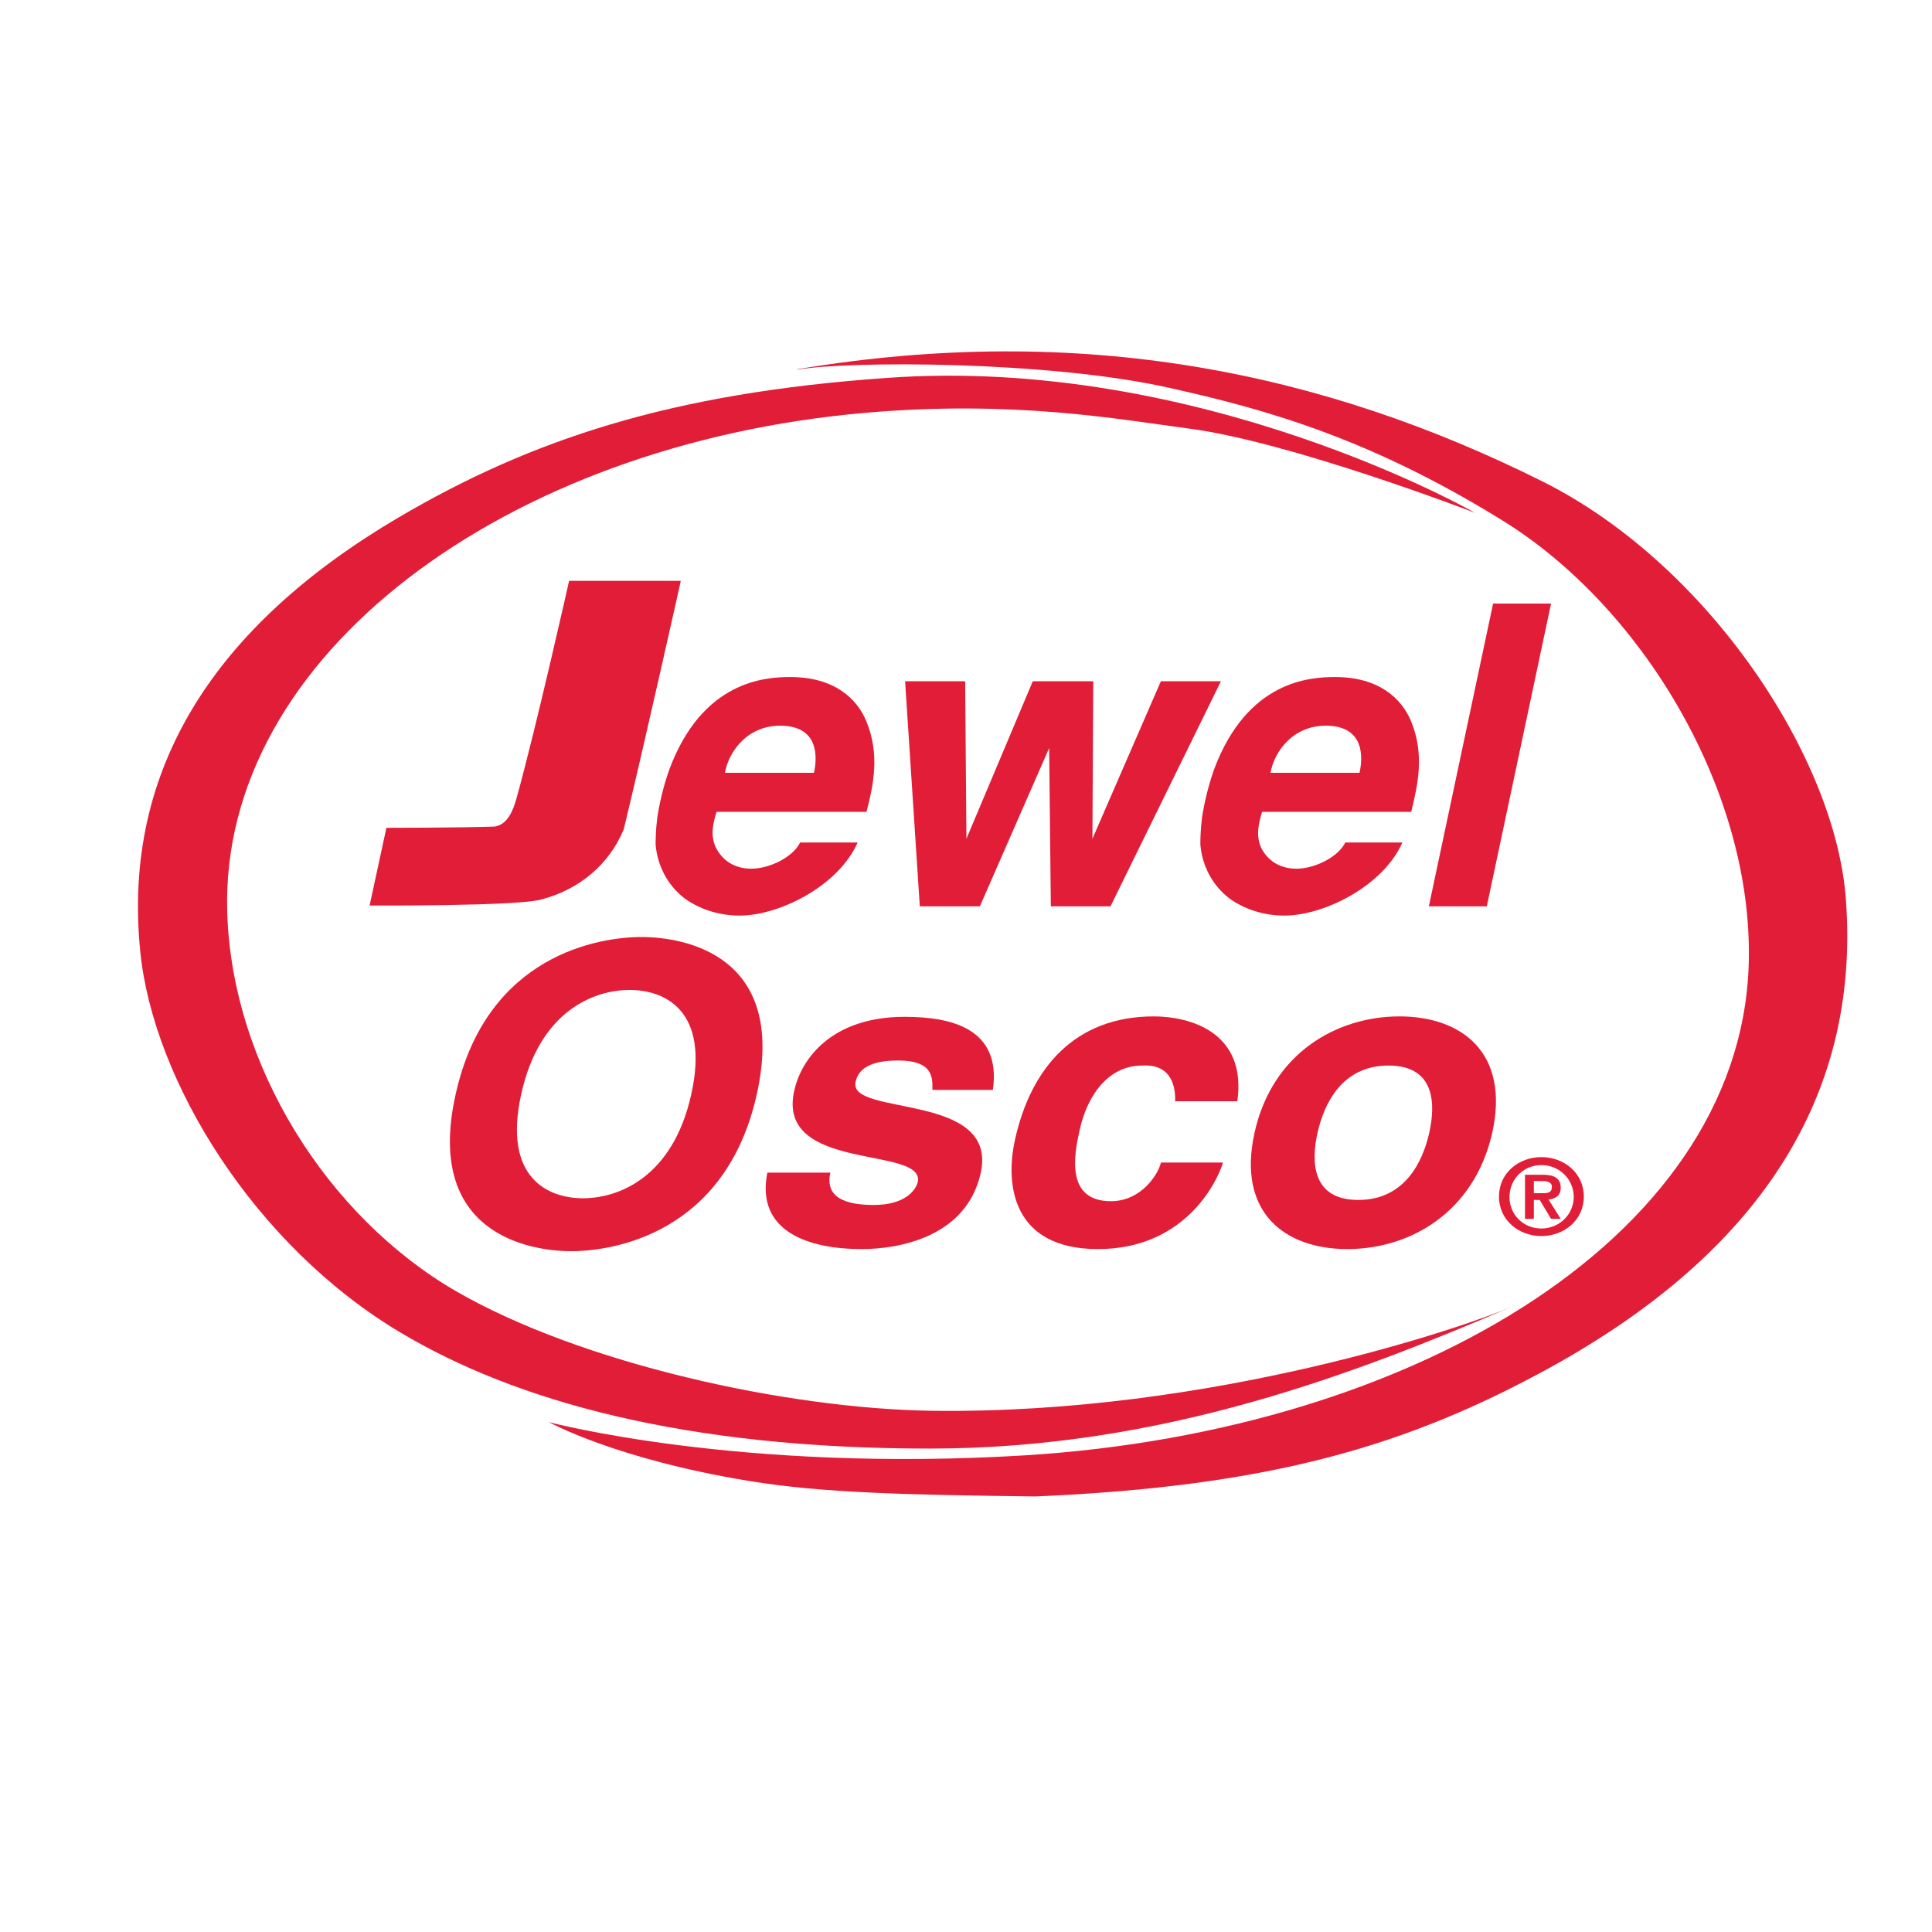
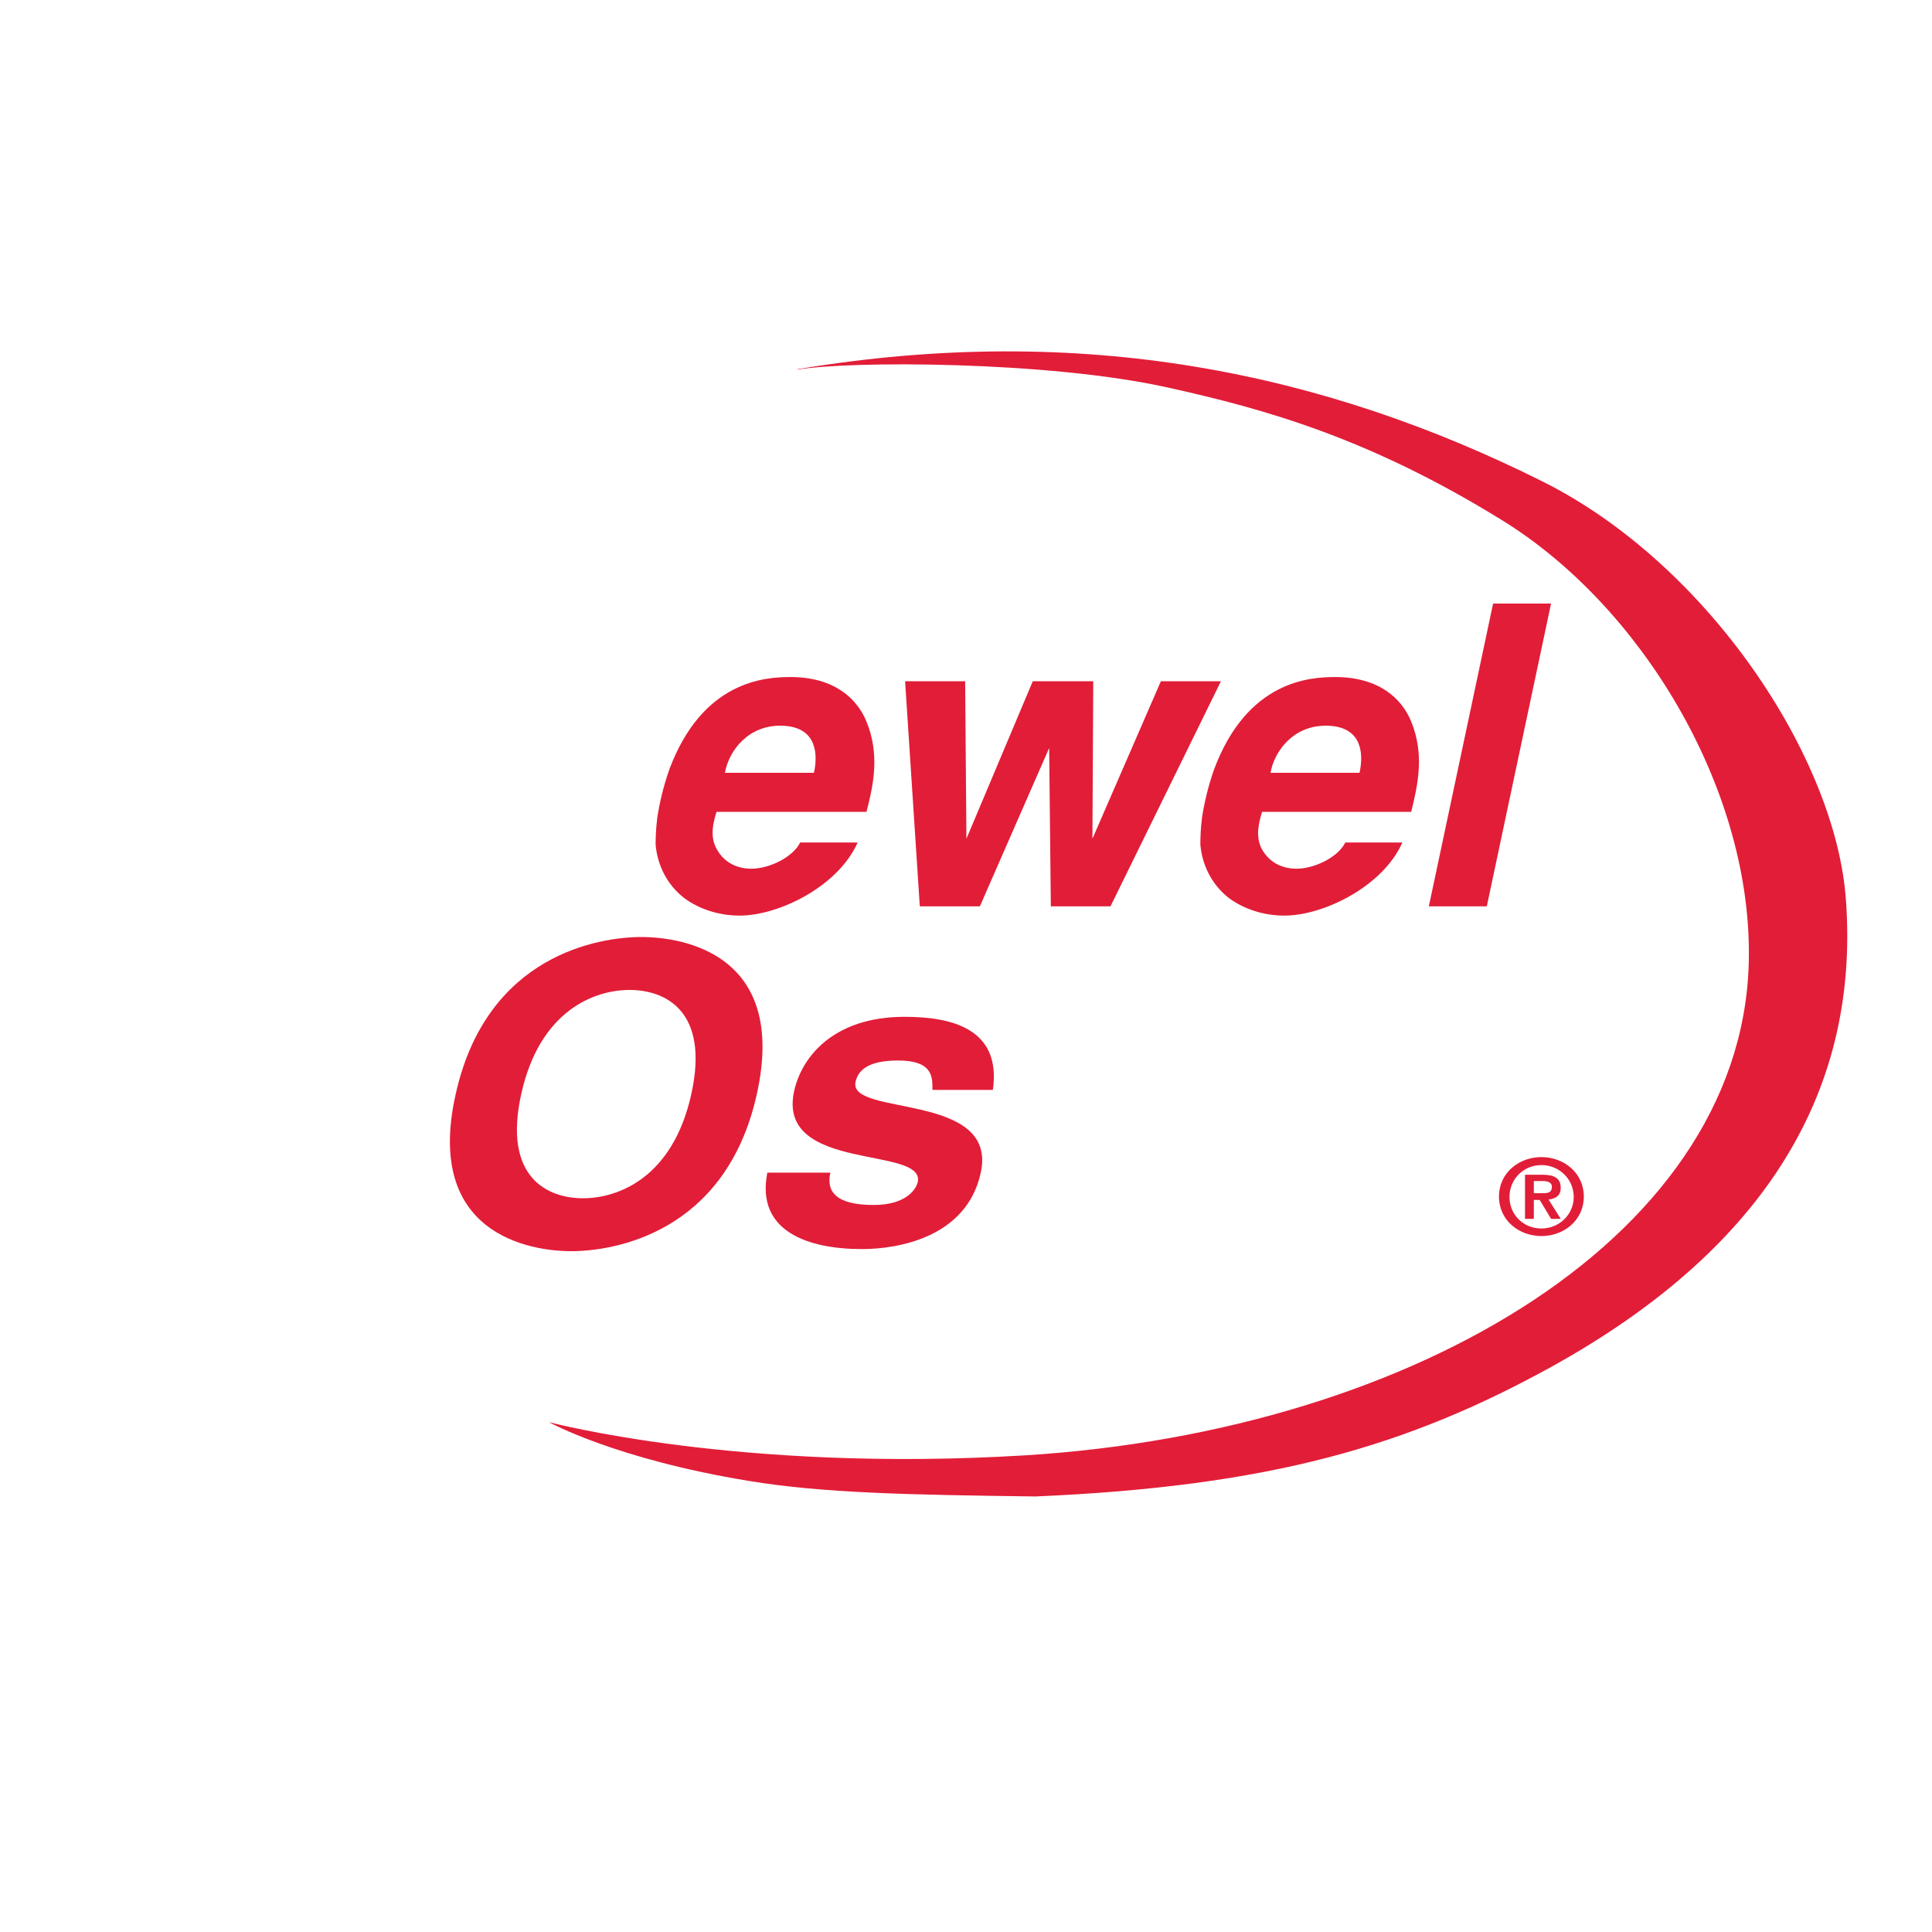
<svg xmlns="http://www.w3.org/2000/svg" id="Layer_1" data-name="Layer 1" viewBox="0 0 46 46">
  <defs>
    <style>
      .cls-1 {
        fill: #e21d38;
      }
    </style>
  </defs>
  <g id="Layer_2" data-name="Layer 2">
    <g>
      <path class="cls-1" d="m18.99,8.79c6.79-1.13,12.55.08,17.75,2.68,3.93,1.97,6.97,6.57,7.21,9.95.35,4.76-2.15,8.42-6.97,11.1-3.47,1.92-6.75,2.87-12.33,3.11-3.05-.04-5.06-.08-6.82-.37-3.18-.52-4.76-1.4-4.76-1.4,0,0,4.53,1.21,11.35.79,9.3-.58,17.24-5.3,17.22-11.97,0-3.98-2.57-8.25-5.87-10.29-3.17-1.96-5.65-2.65-7.95-3.16-2.86-.64-7.6-.64-8.83-.43Z" />
-       <path class="cls-1" d="m36,31.11c-3.67,1.57-8.29,3.38-13.86,3.38-5.87,0-9.88-1.14-12.6-2.76-3.48-2.07-5.89-5.99-6.2-9.07-.44-4.34,1.77-7.76,6.15-10.34,3.15-1.85,6.47-2.96,11.6-3.32,7.48-.55,14.03,3.21,14.03,3.21,0,0-4.41-1.7-6.84-2.01-1.66-.22-4.15-.68-7.69-.37-8.56.75-15.36,5.78-15.18,11.89.11,3.64,2.38,7.25,5.46,9.03,2.97,1.71,7.84,2.79,11.32,2.84,6.67.09,12.75-2.02,13.81-2.48Z" />
    </g>
    <g>
-       <path class="cls-1" d="m16.21,13.83s-.89,3.99-1.36,5.92c-.36.86-1.08,1.43-1.94,1.66-.5.17-4.11.15-4.11.15l.4-1.85s1.72,0,2.58-.03c.31-.05.44-.39.52-.68.47-1.69,1.25-5.17,1.25-5.17,0,0,2.66,0,2.66,0Z" />
      <path class="cls-1" d="m17.06,19.33c-.09.29-.15.58-.01.86.22.43.66.55,1.07.47.41-.08.8-.33.93-.6h1.37c-.46,1.04-1.87,1.74-2.81,1.74-.52,0-.98-.17-1.31-.41-.43-.33-.65-.81-.69-1.28,0-.09,0-.33.04-.65.05-.32.14-.73.29-1.15.79-2.1,2.27-2.19,2.88-2.19,1.05,0,1.59.52,1.81,1.06.32.78.17,1.5,0,2.15,0,0-3.56,0-3.56,0Zm2.32-.93c.09-.41.09-1.08-.73-1.12-.84-.04-1.3.61-1.39,1.12h2.13Z" />
      <polygon class="cls-1" points="22.98 16.22 23.01 19.97 24.59 16.22 26.03 16.22 26.01 19.97 27.64 16.22 29.07 16.22 26.44 21.58 25.02 21.58 24.98 17.81 23.33 21.58 21.9 21.58 21.55 16.22 22.98 16.22" />
      <path class="cls-1" d="m30.05,19.33c-.09.29-.15.58-.02.86.22.43.66.55,1.07.47.41-.08.8-.33.93-.6h1.36c-.46,1.04-1.87,1.74-2.81,1.74-.52,0-.98-.17-1.31-.41-.43-.33-.65-.81-.69-1.28,0-.09,0-.33.04-.65.05-.32.14-.73.29-1.15.79-2.1,2.27-2.19,2.88-2.19,1.05,0,1.59.52,1.81,1.06.32.78.16,1.5,0,2.15,0,0-3.56,0-3.56,0Zm2.32-.93c.09-.41.09-1.08-.73-1.12-.84-.04-1.3.61-1.39,1.12h2.13Z" />
      <polygon class="cls-1" points="36.93 14.37 35.4 21.58 34.02 21.58 35.55 14.37 36.93 14.37" />
      <path class="cls-1" d="m15.27,22.31c.99,0,3.49.4,2.75,3.74-.74,3.33-3.43,3.74-4.42,3.74s-3.5-.41-2.75-3.74c.74-3.33,3.43-3.74,4.42-3.74m-1.39,6.22c.84,0,2.14-.49,2.58-2.48.44-1.99-.63-2.48-1.47-2.48s-2.14.49-2.58,2.48c-.44,1.99.63,2.48,1.47,2.48" />
      <path class="cls-1" d="m22.2,25.94c.01-.34-.03-.69-.82-.69s-.96.29-1.01.51c-.18.83,3.41.23,2.98,2.17-.34,1.53-1.96,1.81-2.83,1.81-1.26,0-2.53-.41-2.25-1.82h1.5c-.1.44.12.77,1.03.77.75,0,1-.35,1.05-.54.2-.88-3.38-.22-2.94-2.18.17-.77.9-1.76,2.63-1.76,1.08,0,2.31.26,2.1,1.74h-1.42Z" />
-       <path class="cls-1" d="m29.12,27.68c-.17.54-.96,2.06-2.98,2.06s-2.22-1.51-1.97-2.62c.38-1.7,1.43-2.92,3.3-2.92.87,0,2.22.38,1.99,2.02h-1.48c.01-.35-.09-.89-.78-.85-.91,0-1.35.87-1.49,1.52-.13.57-.36,1.71.74,1.71.74,0,1.14-.67,1.19-.92h1.47Z" />
-       <path class="cls-1" d="m32.08,29.74c-1.49,0-2.63-.87-2.21-2.77.42-1.9,1.96-2.77,3.45-2.77s2.63.87,2.21,2.77c-.43,1.9-1.96,2.77-3.45,2.77m.98-4.37c-1.12,0-1.54.93-1.69,1.6-.15.67-.15,1.6.97,1.6s1.54-.93,1.69-1.6c.15-.67.15-1.6-.97-1.6" />
      <path class="cls-1" d="m36.7,29.43c-.53,0-1.01-.37-1.01-.94s.48-.94,1.01-.94,1.01.37,1.01.94c0,.57-.48.94-1.01.94m0-1.69c-.43,0-.76.34-.76.76s.33.75.76.75.77-.34.77-.75c0-.42-.34-.76-.77-.76m.23,1.28l-.27-.45h-.14v.45h-.21v-1.05h.42c.27,0,.43.08.43.31,0,.19-.12.26-.29.28l.29.46h-.23Zm-.21-.9h-.2v.29h.22c.12,0,.21-.02.21-.15,0-.12-.12-.14-.23-.14" />
    </g>
  </g>
</svg>